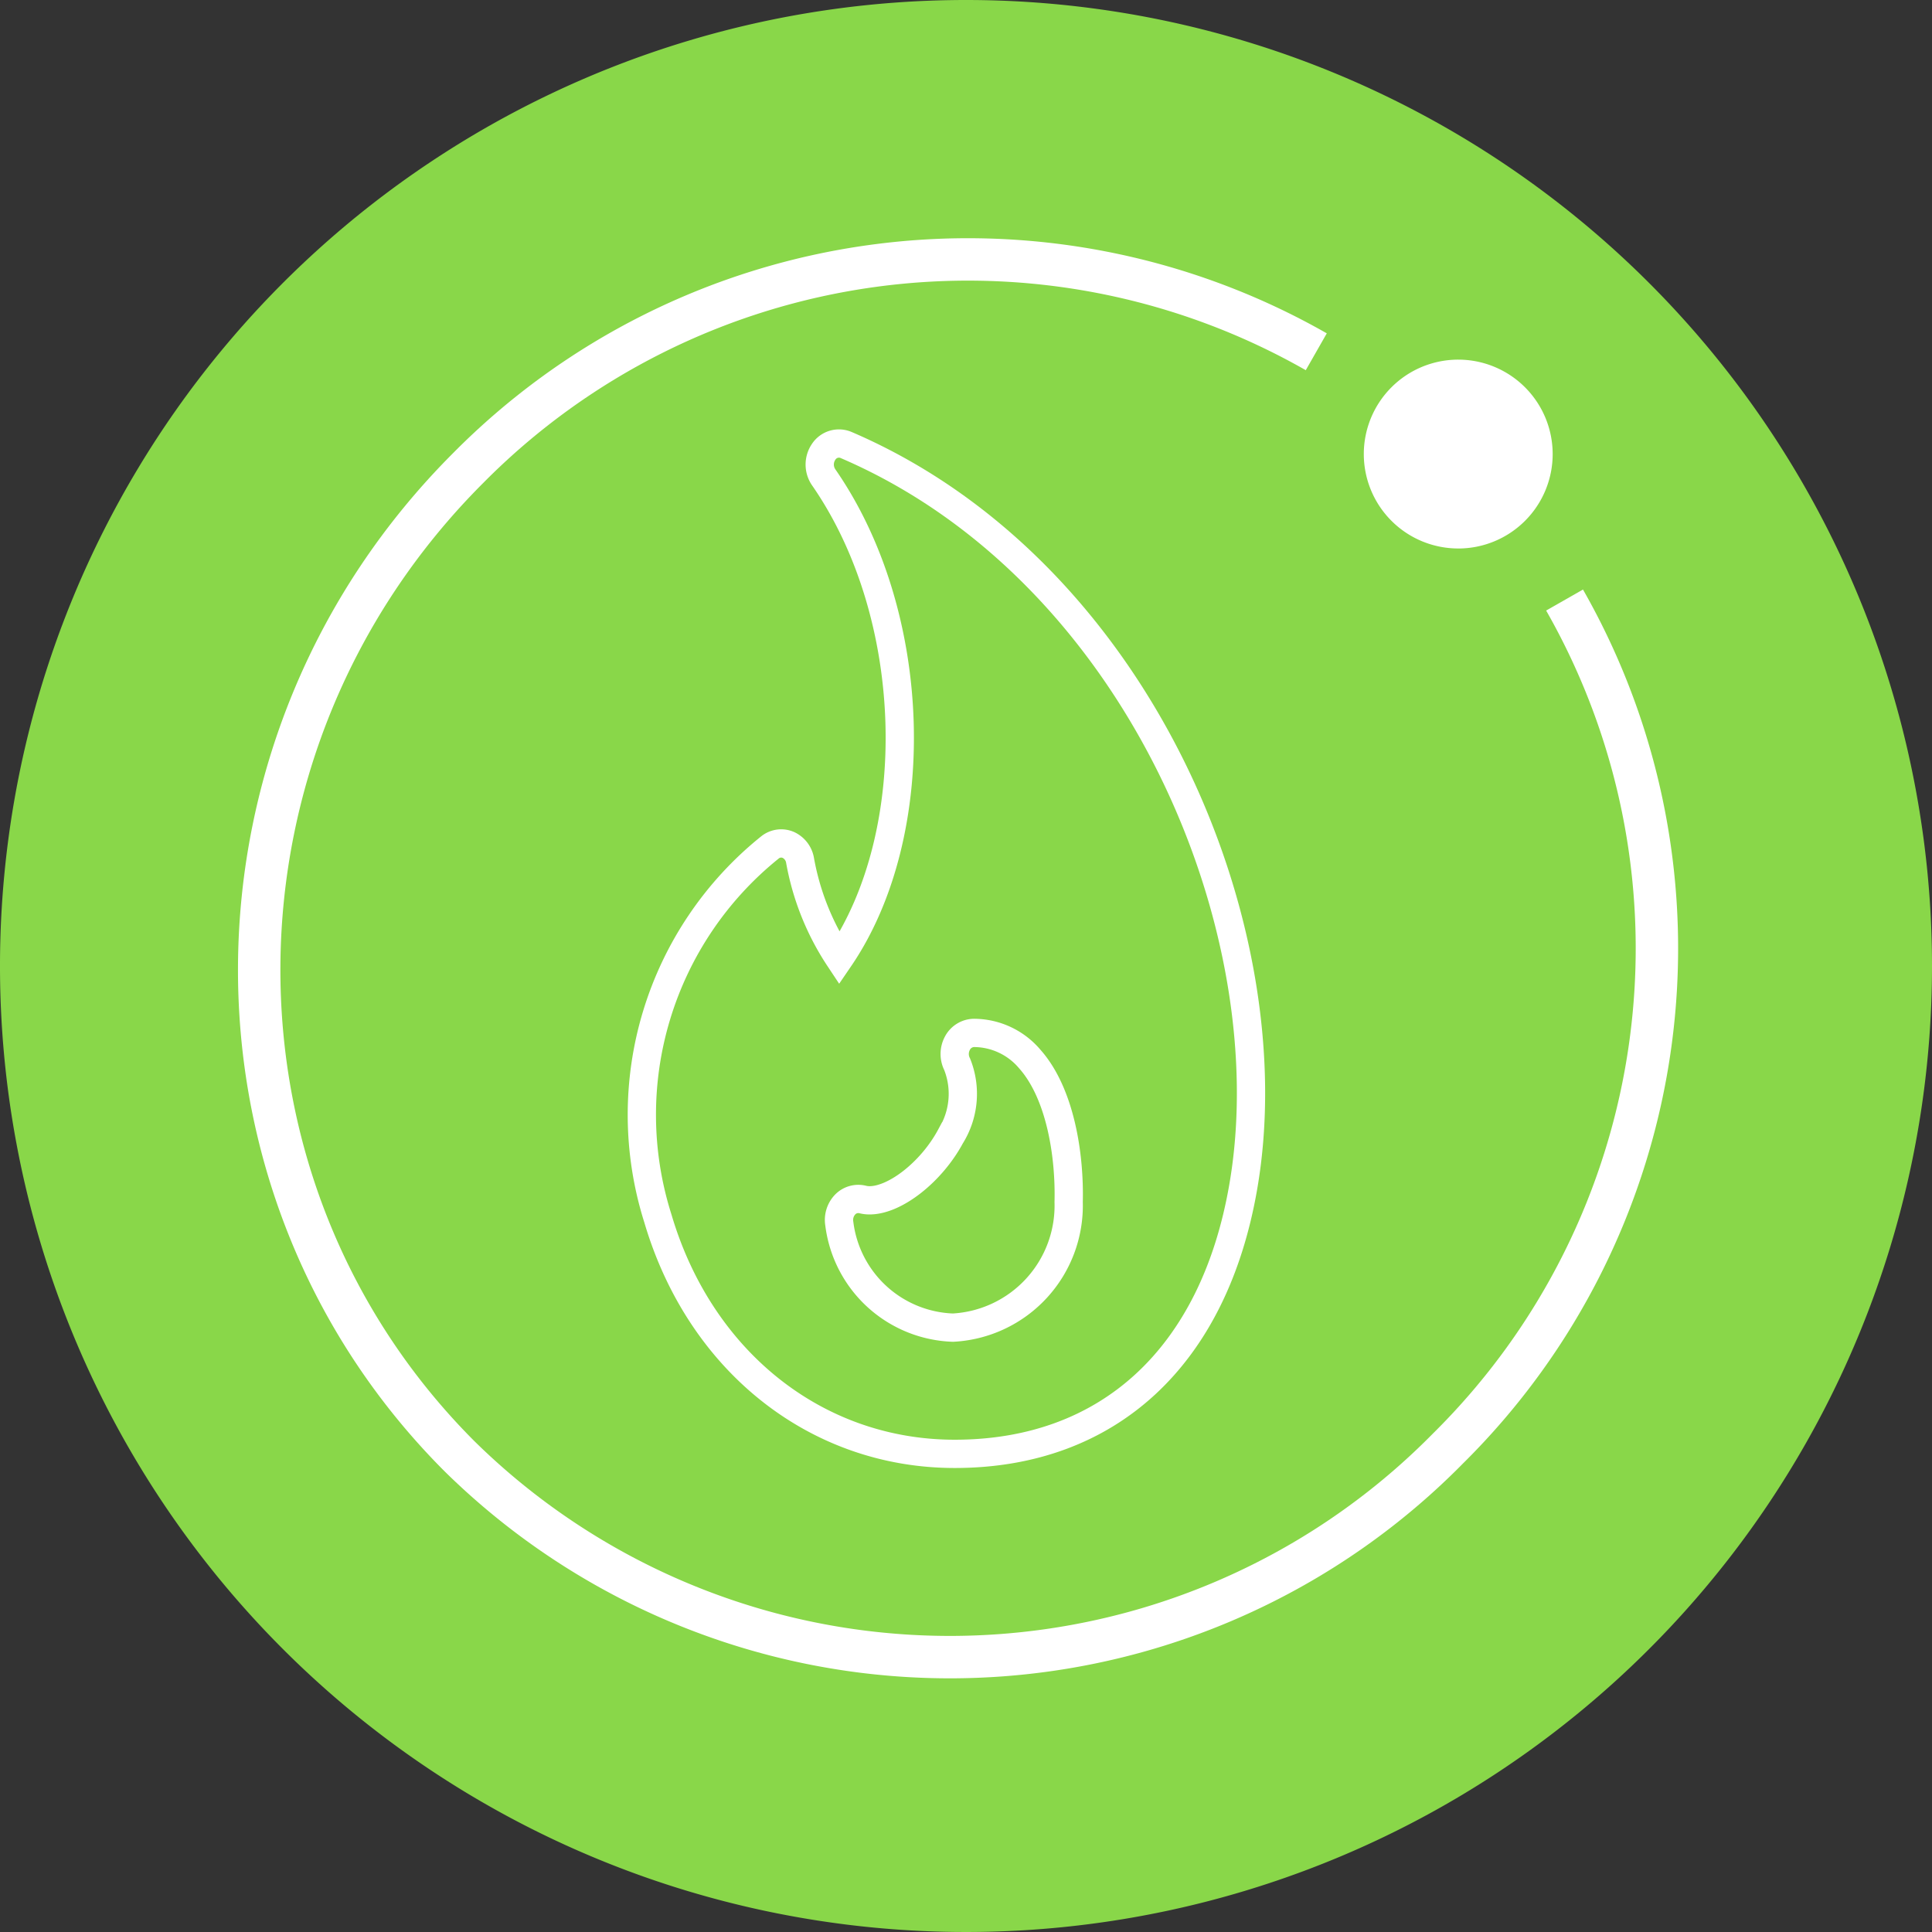
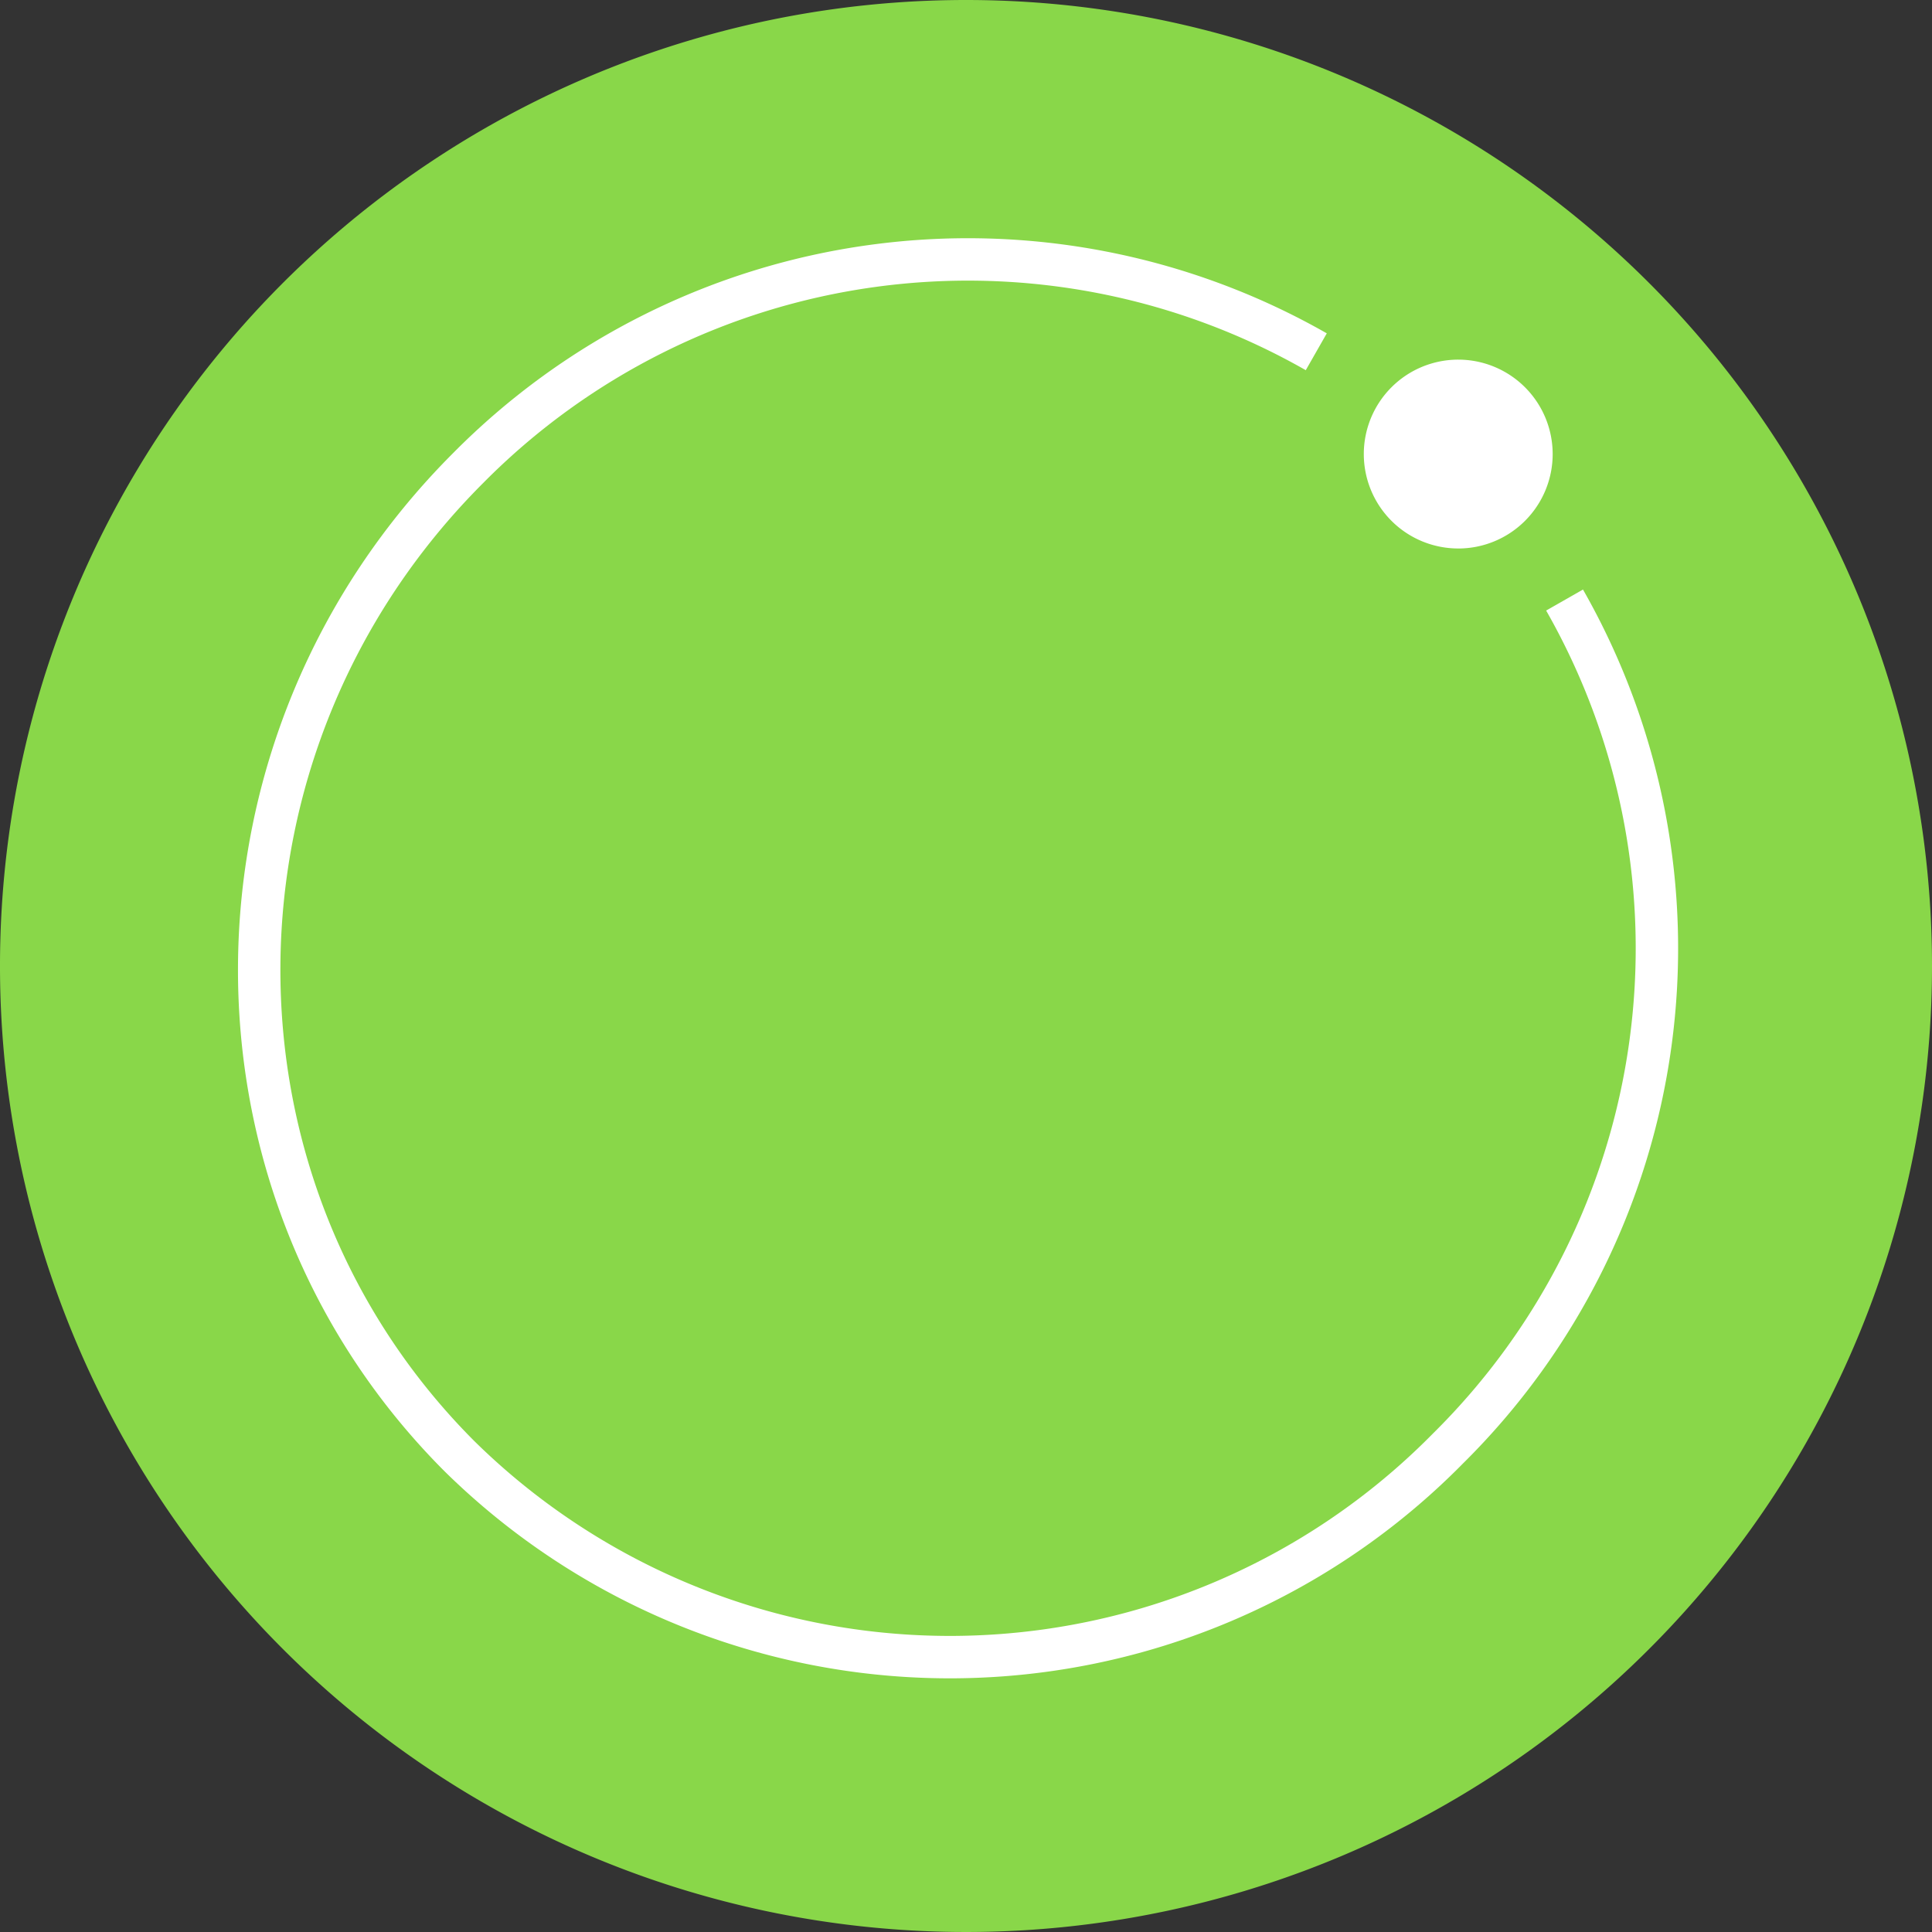
<svg xmlns="http://www.w3.org/2000/svg" width="82" height="82" viewBox="0 0 82 82">
  <rect x="0" y="0" width="82" height="82" fill="#333333" stroke="none" />
  <g id="Group_1423" data-name="Group 1423" transform="translate(-430 -873)">
    <path id="Path_3072" data-name="Path 3072" d="M82,41A41,41,0,1,1,41,0,41,41,0,0,1,82,41" transform="translate(430 873)" fill="#89d749" />
    <g id="Group_1383" data-name="Group 1383" transform="translate(-3199.905 265.275)">
-       <path id="Path_3158" data-name="Path 3158" d="M25.265,44.357a5.037,5.037,0,0,1-4.823-4.411.947.947,0,0,1,.241-.807.777.777,0,0,1,.751-.221,1.17,1.17,0,0,0,.293.035c1.093,0,2.636-1.219,3.438-2.717a3.389,3.389,0,0,0,.279-3.056.966.966,0,0,1,.007-.889.809.809,0,0,1,.707-.443,3.114,3.114,0,0,1,2.369,1.11c1.3,1.46,1.7,4.091,1.649,6.066A5.189,5.189,0,0,1,25.265,44.357ZM20.728,6.894a.775.775,0,0,0-.951.291.958.958,0,0,0,0,1.079c4.069,5.858,4.3,15.1.666,20.422a11.032,11.032,0,0,1-1.668-4.164.882.882,0,0,0-.5-.654.758.758,0,0,0-.776.107,14.56,14.56,0,0,0-4.76,15.739c1.788,6.077,6.735,10,12.6,10,6.532,0,11-4.128,12.246-11.326C39.478,27.487,33.156,12.228,20.728,6.894Z" transform="translate(3645.086 619.717)" fill="none" stroke="#fff" stroke-width="1.2" />
      <path id="Path_3159" data-name="Path 3159" d="M45.9,4.962A29.841,29.841,0,0,0,9.9,9.9c-11.682,11.682-11.84,30.464-.354,41.95A29.666,29.666,0,0,0,51.5,51.5a29.839,29.839,0,0,0,4.938-36" transform="translate(3639.872 617.693)" fill="none" stroke="#fff" stroke-miterlimit="10" stroke-width="1.8" />
      <path id="Path_3160" data-name="Path 3160" d="M37.727,12.209A4.008,4.008,0,1,0,33.719,8.2a4.008,4.008,0,0,0,4.008,4.008" transform="translate(3654.07 618.796)" fill="#fff" />
    </g>
  </g>
</svg>